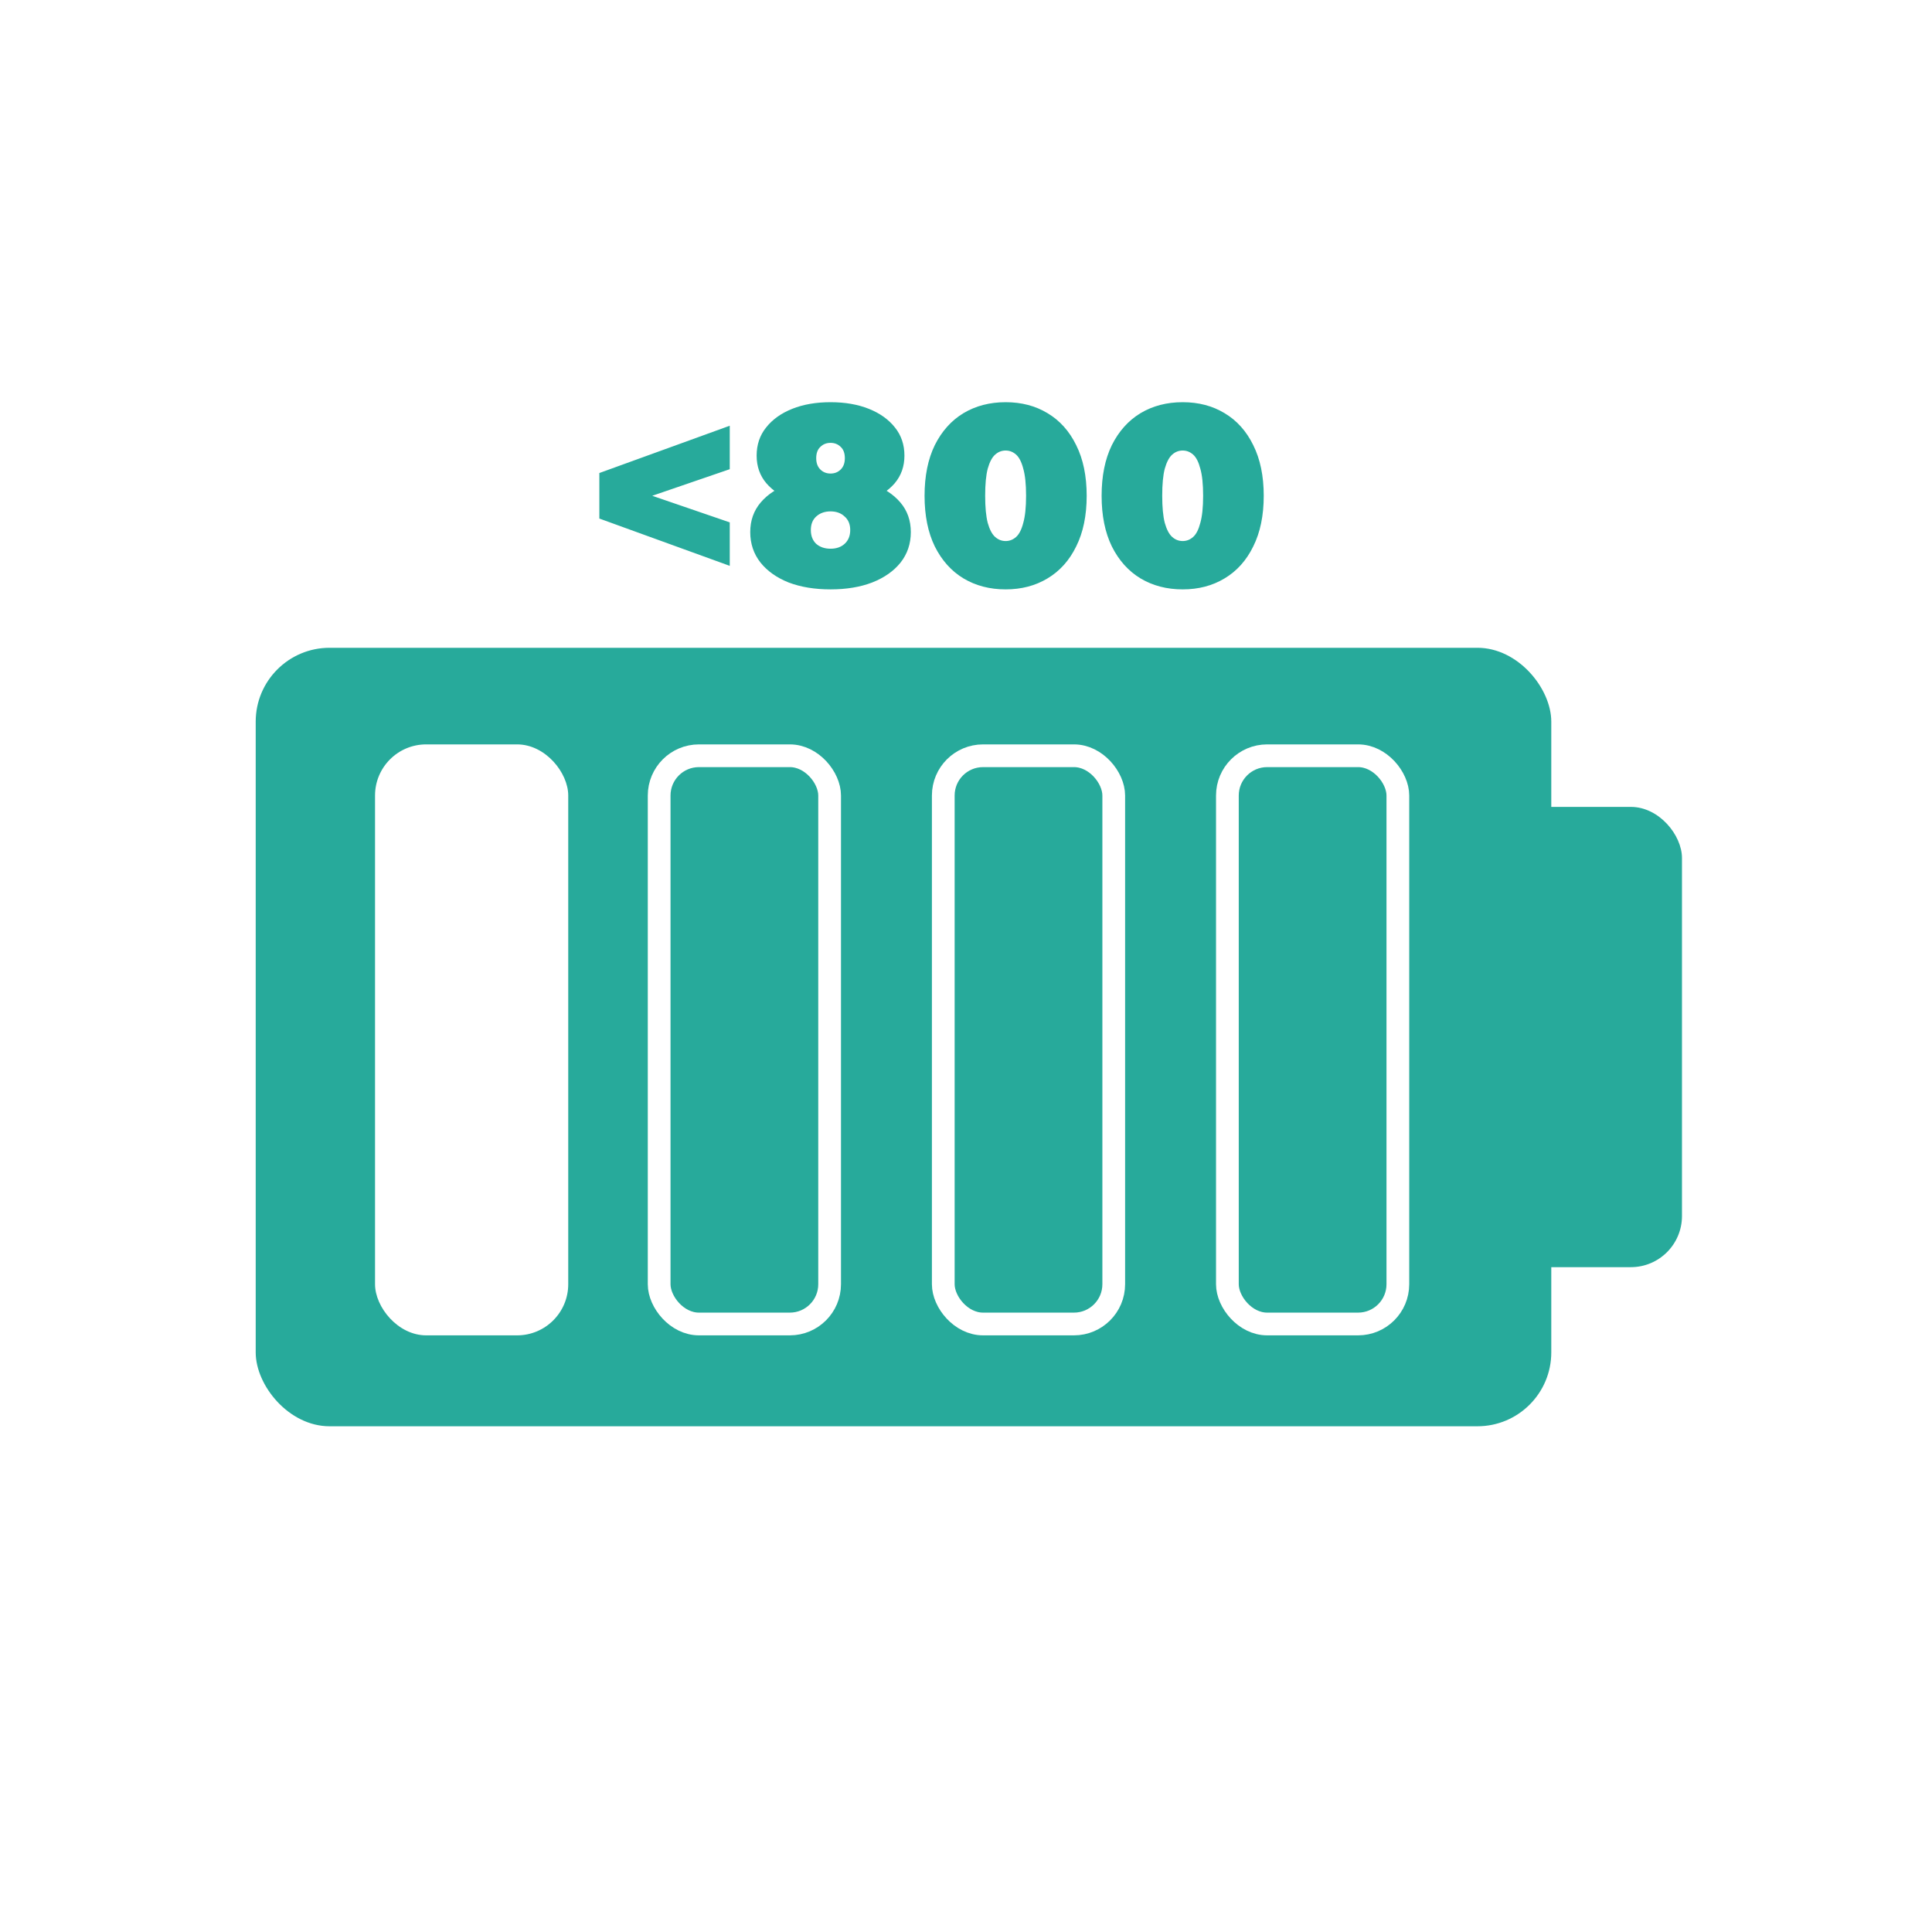
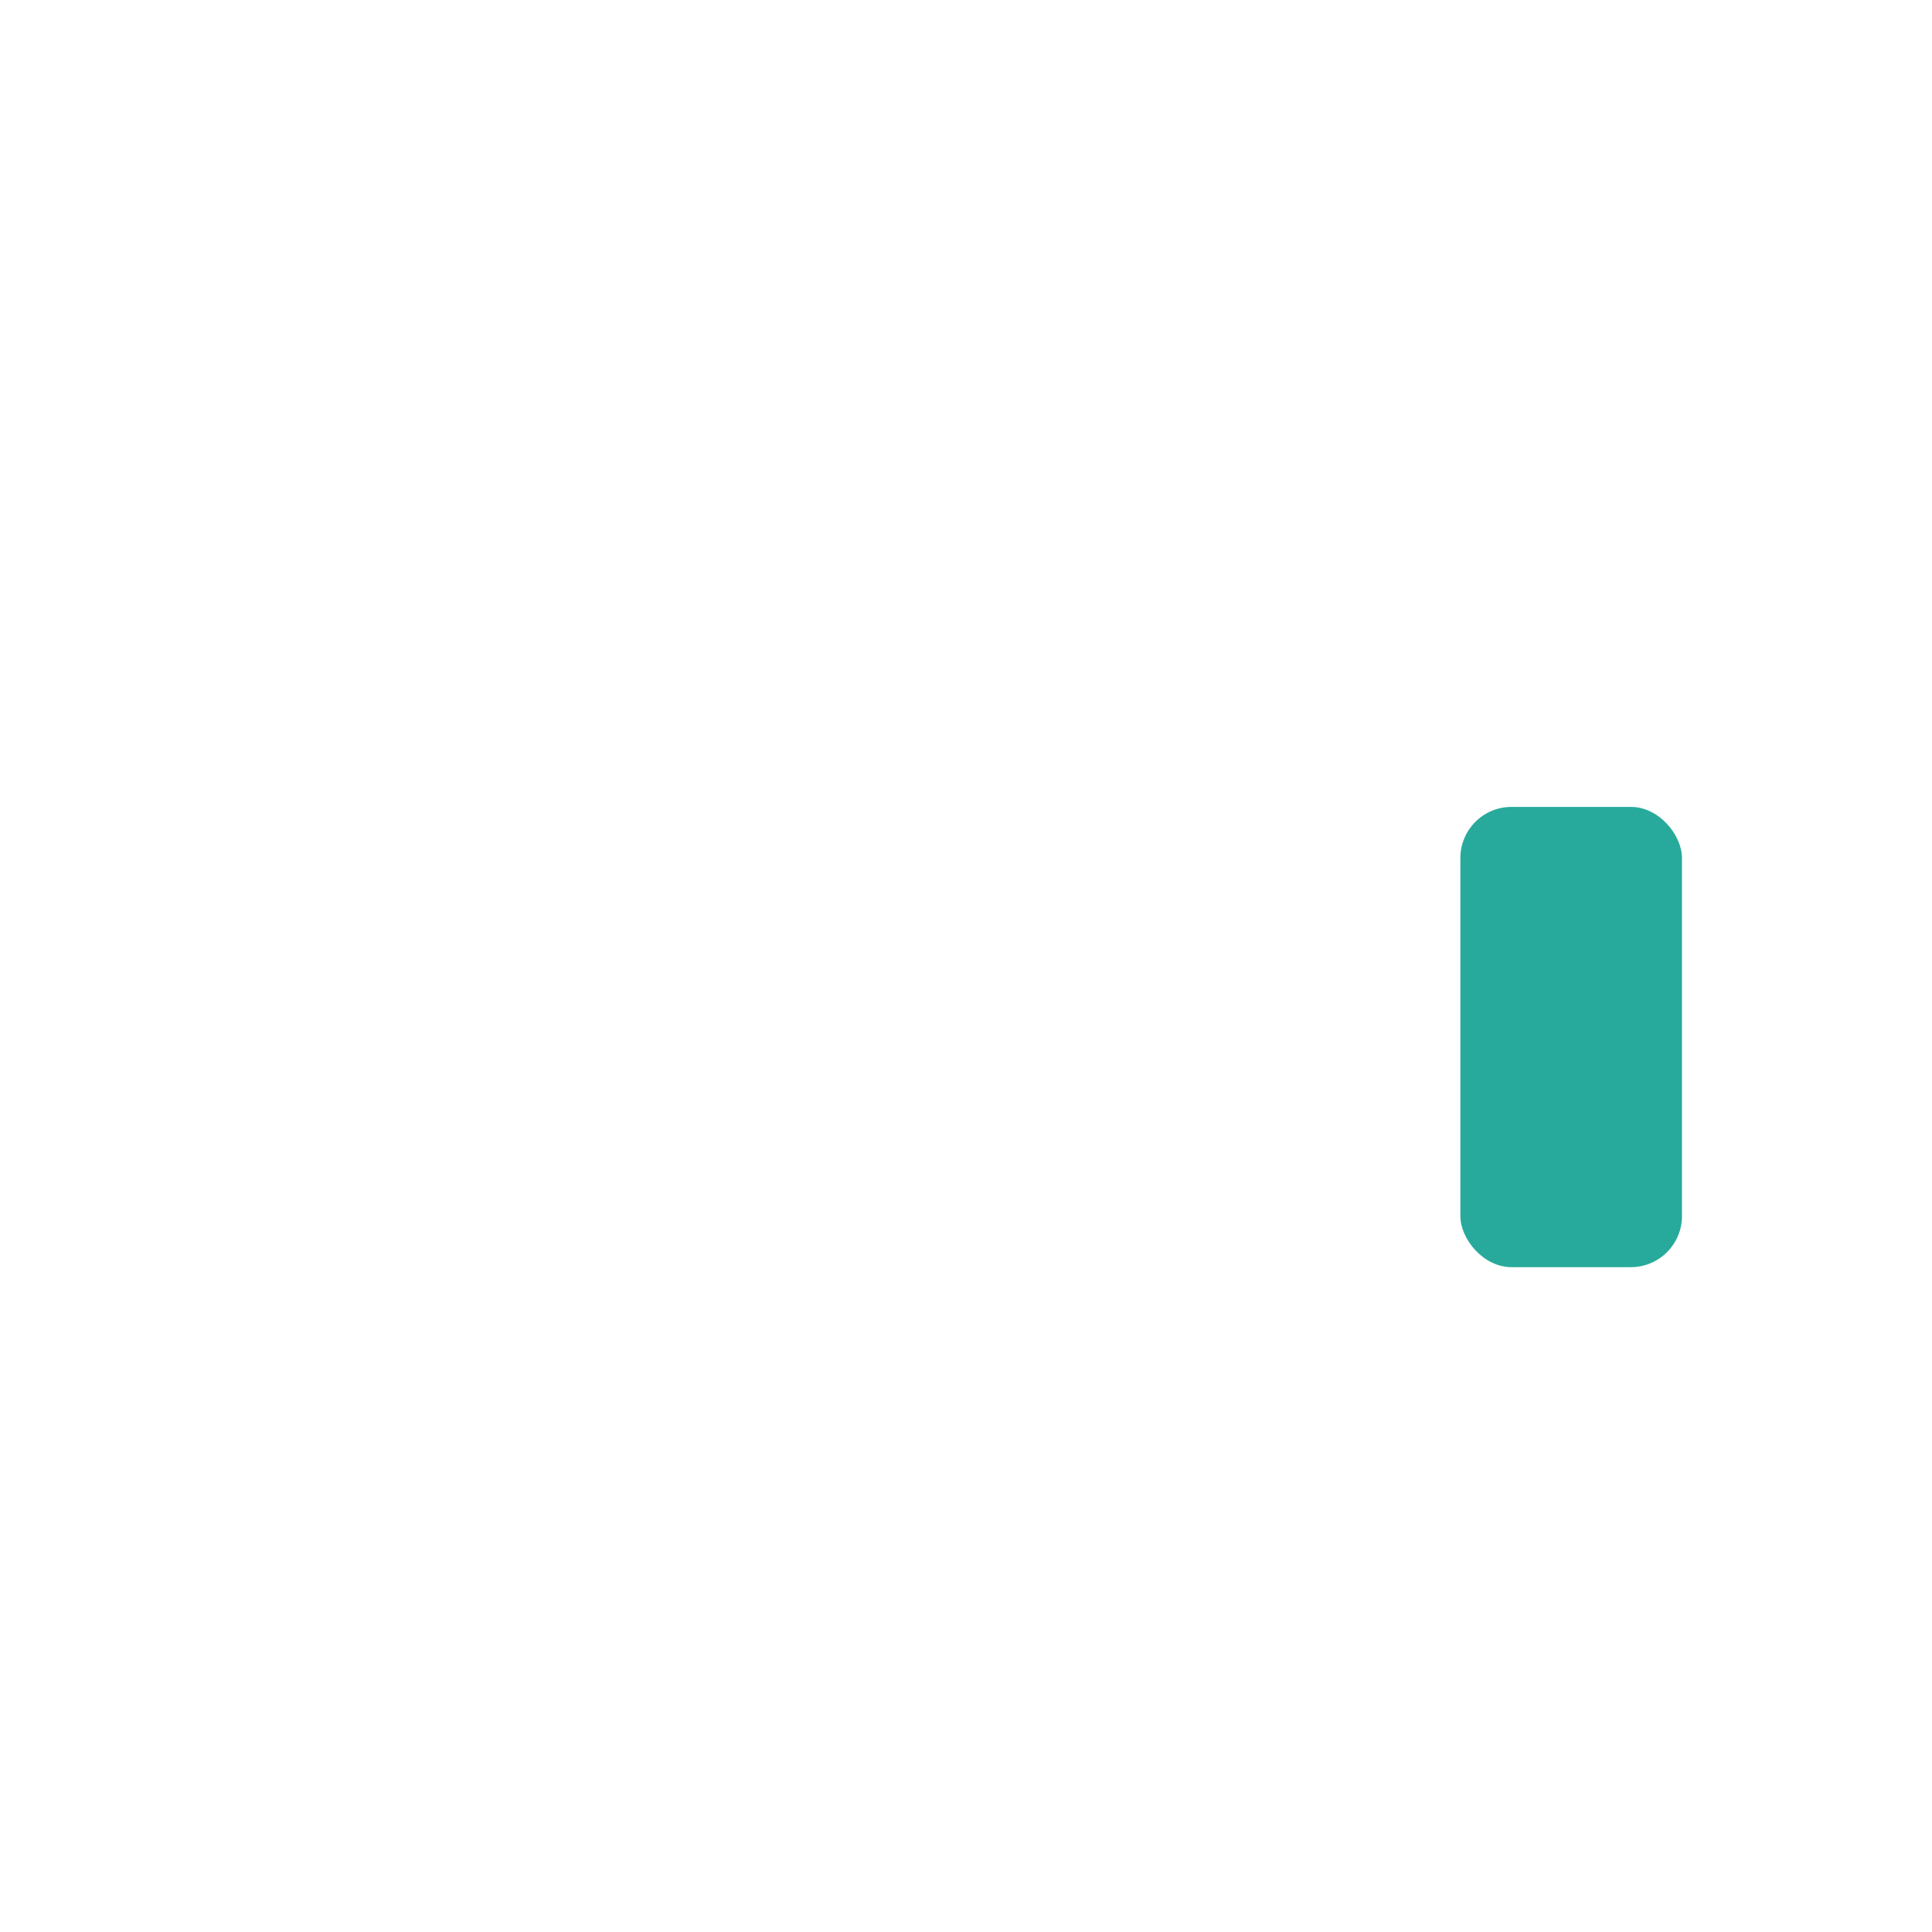
<svg xmlns="http://www.w3.org/2000/svg" width="340" height="340" viewBox="0 0 340 340" fill="none">
  <rect width="340" height="340" fill="white" />
-   <rect x="45" y="114" width="228" height="137" rx="13" fill="#27AA9B" />
  <rect x="257" y="142" width="39" height="81" rx="9" fill="#27AA9B" />
-   <rect x="66" y="131" width="34" height="104" rx="9" fill="white" />
-   <rect x="116" y="133" width="30" height="100" rx="7" stroke="white" stroke-width="4" />
  <rect x="166" y="133" width="30" height="100" rx="7" stroke="white" stroke-width="4" />
  <rect x="216" y="133" width="30" height="100" rx="7" stroke="white" stroke-width="4" />
-   <path d="M128.425 99.58L105.475 91.255V83.245L128.425 74.92V82.57L108.355 89.455V85.045L128.425 91.93V99.58ZM146.16 103.72C143.37 103.72 140.91 103.315 138.78 102.505C136.68 101.665 135.03 100.495 133.83 98.995C132.63 97.465 132.03 95.68 132.03 93.64C132.03 91.6 132.645 89.86 133.875 88.42C135.105 86.98 136.785 85.885 138.915 85.135C141.045 84.385 143.46 84.01 146.16 84.01C148.86 84.01 151.275 84.385 153.405 85.135C155.535 85.885 157.215 86.98 158.445 88.42C159.675 89.86 160.29 91.6 160.29 93.64C160.29 95.68 159.69 97.465 158.49 98.995C157.29 100.495 155.625 101.665 153.495 102.505C151.395 103.315 148.95 103.72 146.16 103.72ZM146.16 96.565C147.18 96.565 148.005 96.28 148.635 95.71C149.295 95.11 149.625 94.3 149.625 93.28C149.625 92.26 149.295 91.465 148.635 90.895C148.005 90.295 147.18 89.995 146.16 89.995C145.14 89.995 144.3 90.295 143.64 90.895C143.01 91.465 142.695 92.26 142.695 93.28C142.695 94.3 143.01 95.11 143.64 95.71C144.3 96.28 145.14 96.565 146.16 96.565ZM146.16 89.14C143.7 89.14 141.48 88.795 139.5 88.105C137.55 87.385 136.005 86.365 134.865 85.045C133.725 83.695 133.155 82.075 133.155 80.185C133.155 78.265 133.71 76.615 134.82 75.235C135.93 73.825 137.46 72.73 139.41 71.95C141.36 71.17 143.61 70.78 146.16 70.78C148.71 70.78 150.96 71.17 152.91 71.95C154.86 72.73 156.39 73.825 157.5 75.235C158.61 76.615 159.165 78.265 159.165 80.185C159.165 82.075 158.595 83.695 157.455 85.045C156.315 86.365 154.77 87.385 152.82 88.105C150.87 88.795 148.65 89.14 146.16 89.14ZM146.16 83.335C146.88 83.335 147.48 83.095 147.96 82.615C148.44 82.135 148.68 81.475 148.68 80.635C148.68 79.765 148.44 79.105 147.96 78.655C147.48 78.175 146.88 77.935 146.16 77.935C145.44 77.935 144.84 78.175 144.36 78.655C143.88 79.105 143.64 79.765 143.64 80.635C143.64 81.475 143.88 82.135 144.36 82.615C144.84 83.095 145.44 83.335 146.16 83.335ZM176.973 103.72C174.183 103.72 171.708 103.075 169.548 101.785C167.418 100.495 165.738 98.62 164.508 96.16C163.308 93.7 162.708 90.73 162.708 87.25C162.708 83.77 163.308 80.8 164.508 78.34C165.738 75.88 167.418 74.005 169.548 72.715C171.708 71.425 174.183 70.78 176.973 70.78C179.763 70.78 182.223 71.425 184.353 72.715C186.513 74.005 188.193 75.88 189.393 78.34C190.623 80.8 191.238 83.77 191.238 87.25C191.238 90.73 190.623 93.7 189.393 96.16C188.193 98.62 186.513 100.495 184.353 101.785C182.223 103.075 179.763 103.72 176.973 103.72ZM176.973 95.215C177.663 95.215 178.278 94.975 178.818 94.495C179.358 94.015 179.778 93.19 180.078 92.02C180.408 90.85 180.573 89.26 180.573 87.25C180.573 85.21 180.408 83.62 180.078 82.48C179.778 81.31 179.358 80.485 178.818 80.005C178.278 79.525 177.663 79.285 176.973 79.285C176.283 79.285 175.668 79.525 175.128 80.005C174.588 80.485 174.153 81.31 173.823 82.48C173.523 83.62 173.373 85.21 173.373 87.25C173.373 89.26 173.523 90.85 173.823 92.02C174.153 93.19 174.588 94.015 175.128 94.495C175.668 94.975 176.283 95.215 176.973 95.215ZM208.131 103.72C205.341 103.72 202.866 103.075 200.706 101.785C198.576 100.495 196.896 98.62 195.666 96.16C194.466 93.7 193.866 90.73 193.866 87.25C193.866 83.77 194.466 80.8 195.666 78.34C196.896 75.88 198.576 74.005 200.706 72.715C202.866 71.425 205.341 70.78 208.131 70.78C210.921 70.78 213.381 71.425 215.511 72.715C217.671 74.005 219.351 75.88 220.551 78.34C221.781 80.8 222.396 83.77 222.396 87.25C222.396 90.73 221.781 93.7 220.551 96.16C219.351 98.62 217.671 100.495 215.511 101.785C213.381 103.075 210.921 103.72 208.131 103.72ZM208.131 95.215C208.821 95.215 209.436 94.975 209.976 94.495C210.516 94.015 210.936 93.19 211.236 92.02C211.566 90.85 211.731 89.26 211.731 87.25C211.731 85.21 211.566 83.62 211.236 82.48C210.936 81.31 210.516 80.485 209.976 80.005C209.436 79.525 208.821 79.285 208.131 79.285C207.441 79.285 206.826 79.525 206.286 80.005C205.746 80.485 205.311 81.31 204.981 82.48C204.681 83.62 204.531 85.21 204.531 87.25C204.531 89.26 204.681 90.85 204.981 92.02C205.311 93.19 205.746 94.015 206.286 94.495C206.826 94.975 207.441 95.215 208.131 95.215Z" fill="#27AA9B" />
</svg>